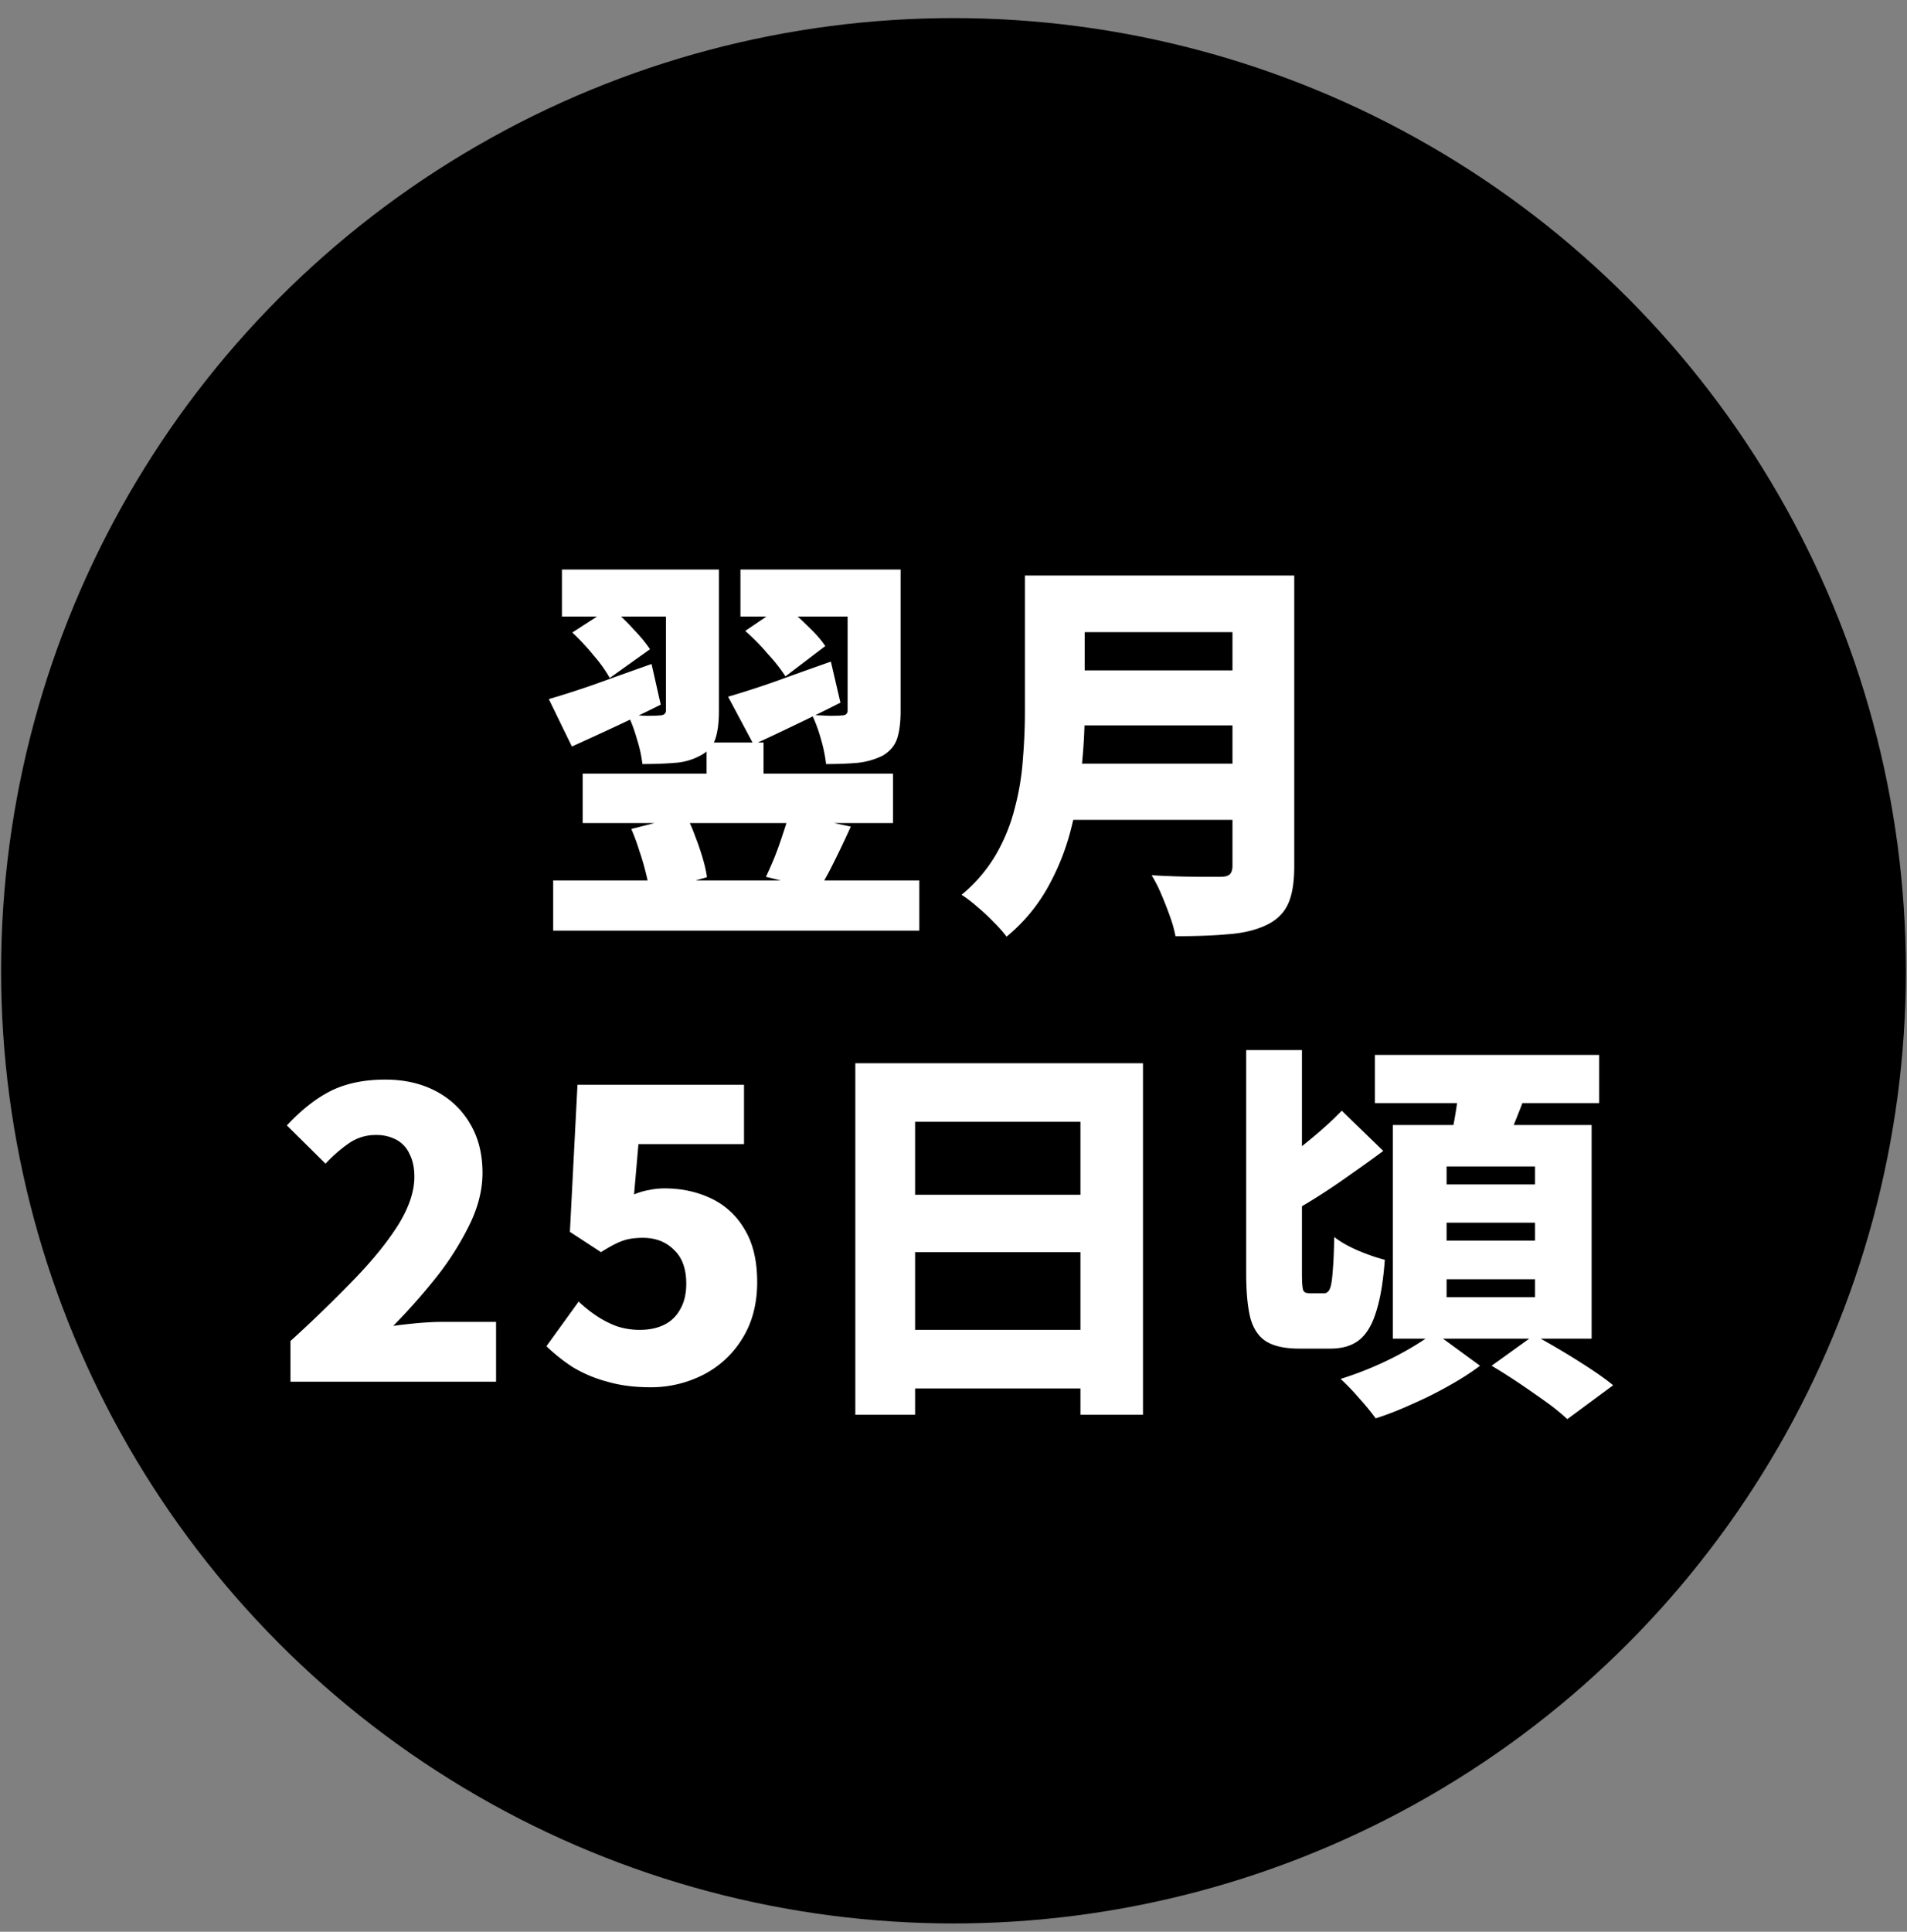
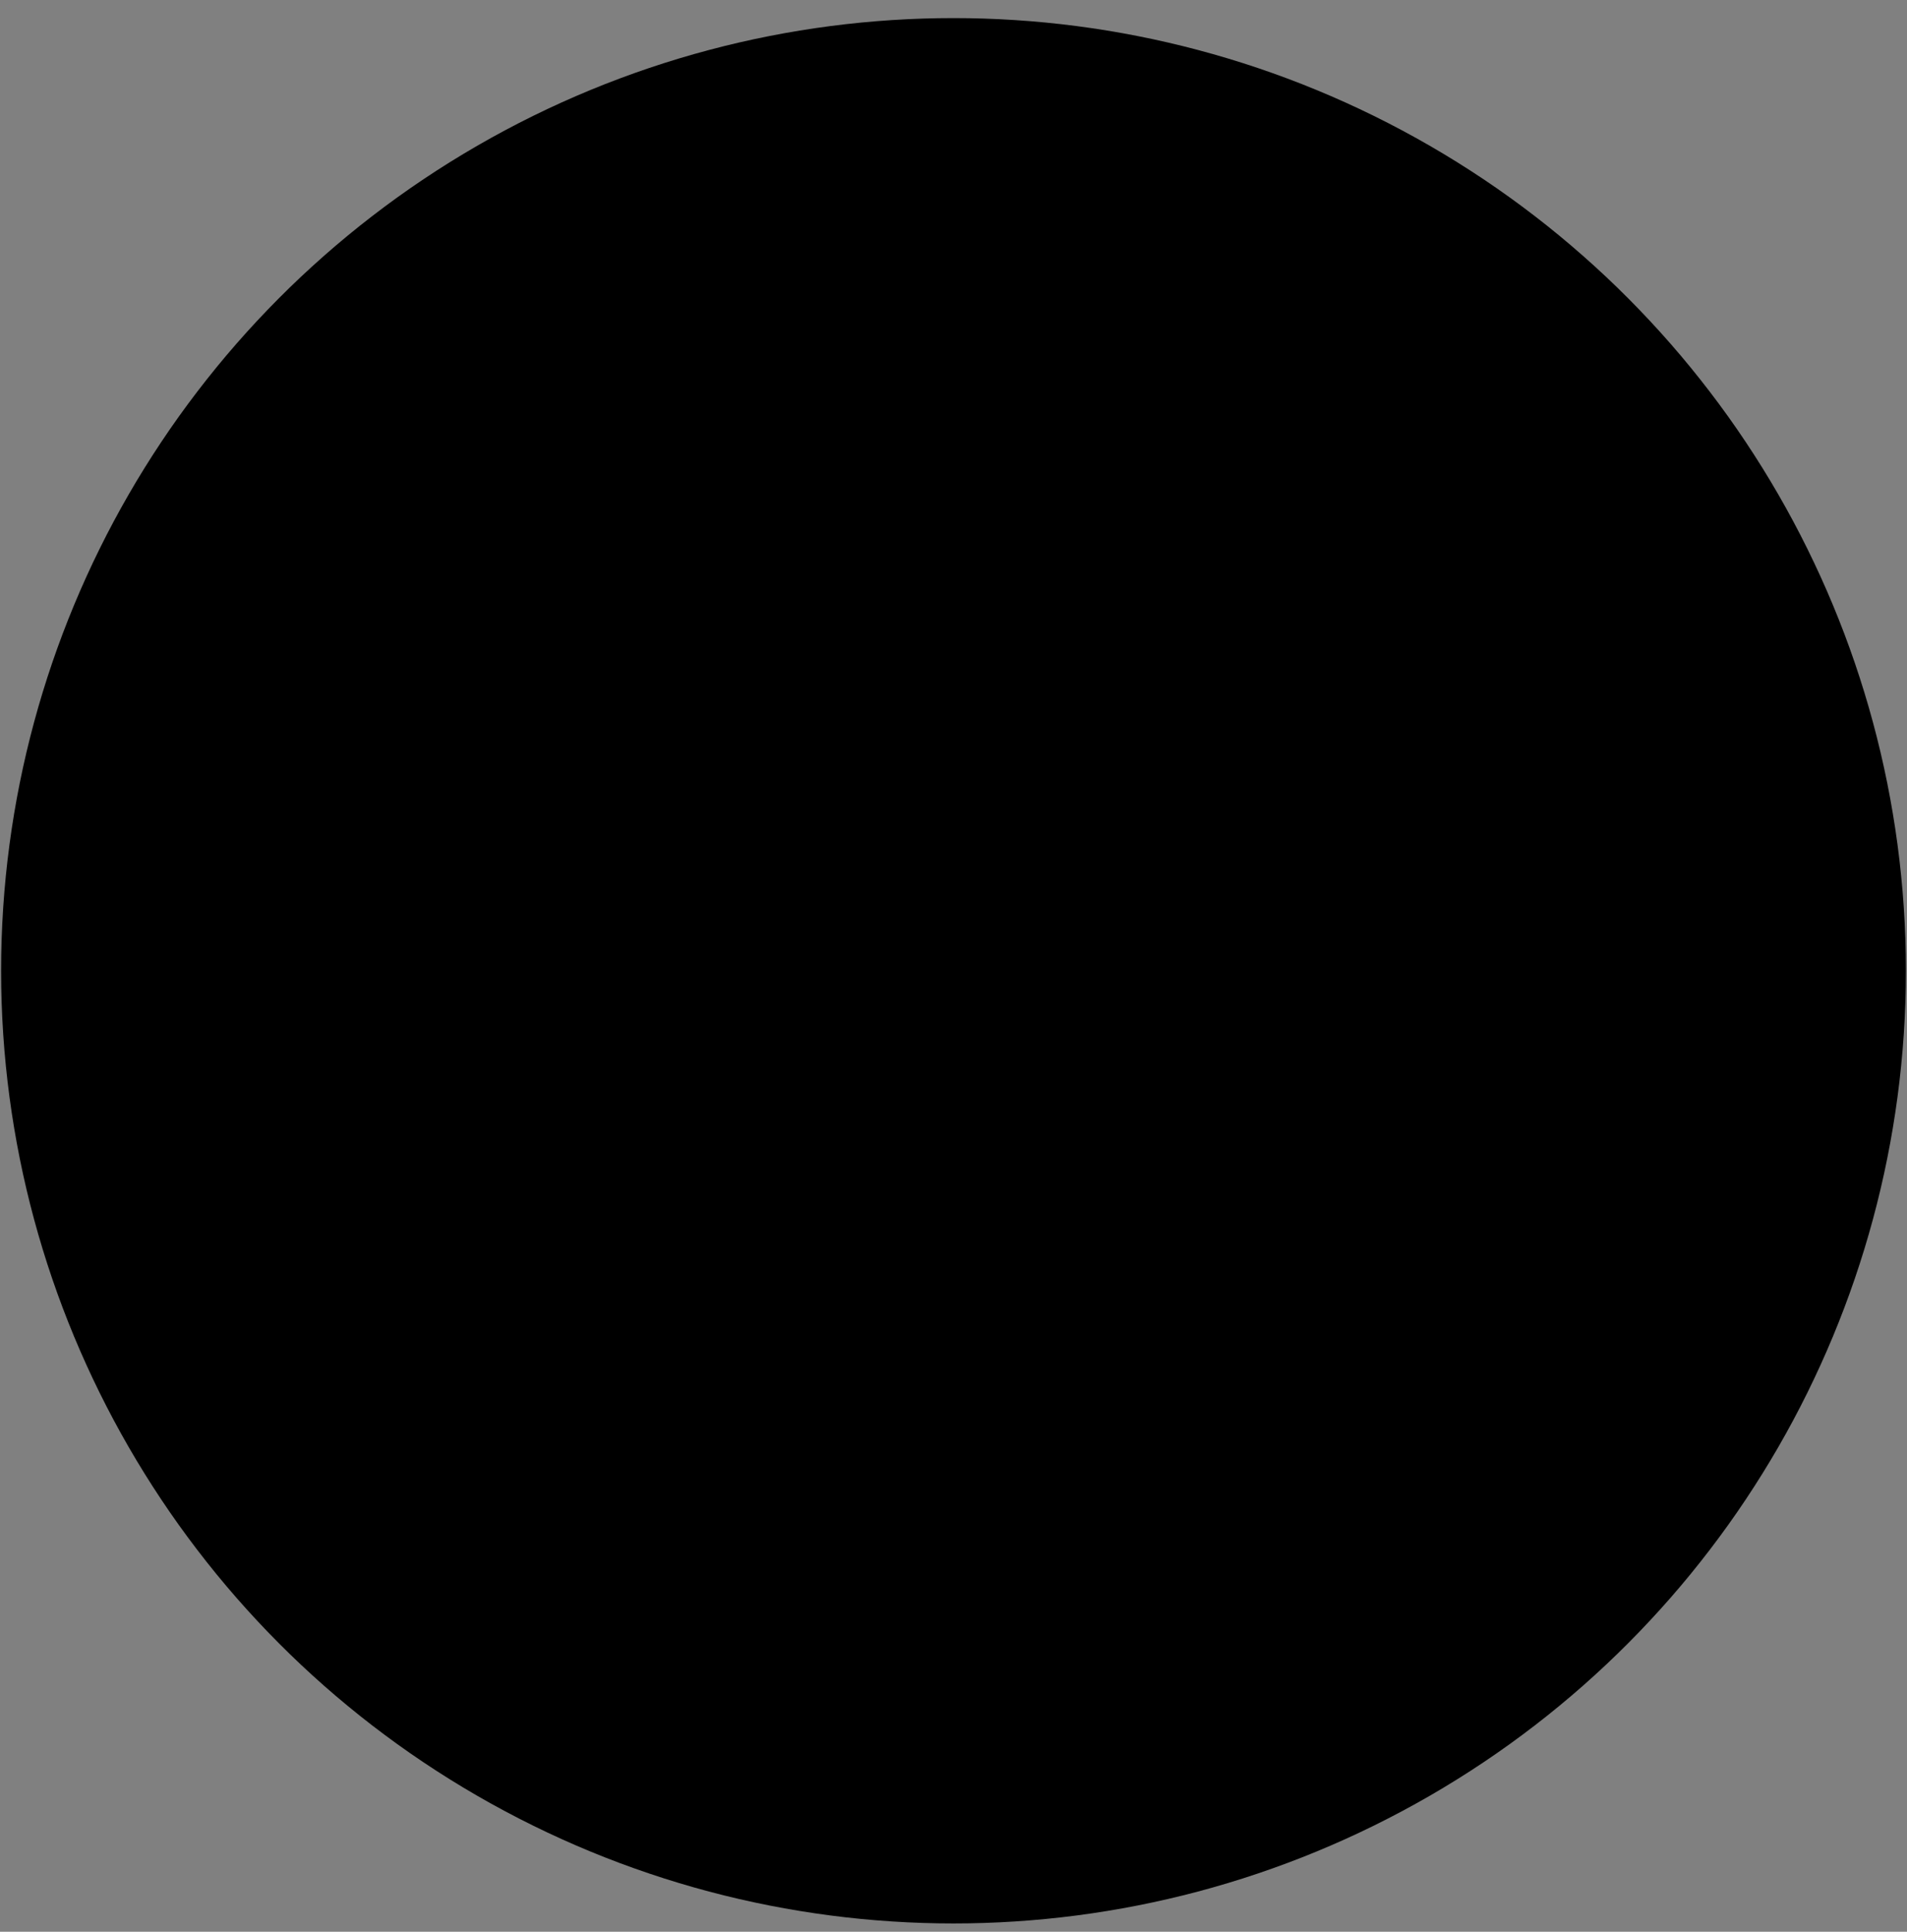
<svg xmlns="http://www.w3.org/2000/svg" width="79" height="80" fill="none">
  <rect width="100%" height="100%" fill="#808080" stroke="none" />
  <circle cx="39.5" cy="40.203" r="39.454" fill="color(display-p3 .055 .522 .455)" />
-   <path d="M23.28 23.587h5.512v1.948h-5.513v-1.948zm4.307 0h2.195v5.86c0 .473-.05.858-.148 1.155-.1.297-.308.528-.628.693a2.556 2.556 0 01-1.04.297c-.396.034-.847.05-1.353.05a5.456 5.456 0 00-.23-1.04 6.318 6.318 0 00-.364-.99l.776.033c.264 0 .44-.006.528-.017.176 0 .264-.071.264-.214v-5.827zm-3.879 2.608l1.585-1.023c.319.242.627.528.924.858.308.32.545.605.71.858l-1.667 1.189a5.74 5.74 0 00-.66-.924 9.508 9.508 0 00-.892-.958zm-.973 2.757a37.256 37.256 0 001.947-.628c.76-.275 1.53-.55 2.31-.825l.38 1.684c-.616.308-1.243.61-1.881.907-.638.298-1.238.573-1.8.826l-.956-1.964zm7.939-5.365h5.512v1.948h-5.512v-1.948zm4.44 0h2.195v5.86c0 .473-.05.858-.149 1.155-.099.286-.297.517-.594.693a3.095 3.095 0 01-1.04.297c-.374.034-.809.05-1.304.05a6.257 6.257 0 00-.215-1.04 6.308 6.308 0 00-.363-.99l.727.033c.253 0 .418-.006.495-.017.088 0 .148-.016.181-.05.044-.032.066-.087.066-.164v-5.827zm-4.242 2.542l1.584-1.073c.33.242.655.523.974.842.33.308.583.594.76.858l-1.651 1.255a6.847 6.847 0 00-.727-.924 8.615 8.615 0 00-.94-.958zm-.71 2.724a37.256 37.256 0 001.947-.628c.76-.275 1.53-.55 2.311-.825l.396 1.7c-.605.308-1.221.61-1.848.908-.617.297-1.2.572-1.75.825l-1.056-1.98zm-6.024 3.185h12.857v2.047H24.138v-2.047zm-1.222 4.424h15.168v2.08H22.916v-2.08zm3.235-2.13l2.261-.577c.143.264.27.55.38.858.12.308.225.61.313.908.088.297.15.566.182.808l-2.377.677a5.507 5.507 0 00-.148-.825 10.48 10.48 0 00-.28-.957 8.386 8.386 0 00-.33-.892zm3.12-3.581h2.36v2.013h-2.36v-2.013zm3.416 2.938l2.558.544a40.898 40.898 0 01-.907 1.882c-.143.264-.281.506-.413.726l-2.195-.528c.12-.253.242-.528.363-.825.121-.308.231-.617.33-.925.11-.319.198-.61.264-.874zm11.471-9.854h8.038v2.344h-8.038v-2.344zm.017 3.928h8.104v2.278h-8.104v-2.278zm-.066 3.862h8.038v2.328h-8.038v-2.328zm-1.65-7.79h2.475v5.678c0 .715-.044 1.49-.132 2.327a16.206 16.206 0 01-.446 2.542 9.965 9.965 0 01-.974 2.41 7.112 7.112 0 01-1.683 1.997 5.423 5.423 0 00-.528-.595 8.125 8.125 0 00-.71-.66 5.293 5.293 0 00-.627-.478 6.229 6.229 0 001.436-1.684c.352-.616.61-1.26.775-1.931a10.67 10.67 0 00.33-2.014c.056-.67.083-1.314.083-1.93v-5.662zm8.598 0h2.559v12.049c0 .671-.088 1.194-.264 1.568-.176.374-.474.66-.892.858-.44.21-.968.336-1.584.38-.605.055-1.332.082-2.179.082a5.321 5.321 0 00-.231-.825c-.11-.308-.231-.616-.363-.924a5.593 5.593 0 00-.396-.776 38.517 38.517 0 002.162.066h.677c.187 0 .319-.033.396-.1.077-.076.115-.197.115-.362V23.835zM12.033 57.221v-1.684a57.45 57.45 0 002.69-2.608c.77-.803 1.37-1.551 1.8-2.244.428-.705.643-1.354.643-1.948 0-.374-.066-.688-.198-.94a1.247 1.247 0 00-.545-.595 1.766 1.766 0 00-.858-.198c-.418 0-.798.121-1.139.363-.33.231-.643.506-.94.825l-1.602-1.584c.606-.65 1.216-1.128 1.832-1.436.628-.308 1.376-.462 2.245-.462.792 0 1.491.16 2.096.478.606.32 1.079.77 1.42 1.354.34.572.511 1.249.511 2.03 0 .704-.181 1.425-.544 2.162a11.992 11.992 0 01-1.37 2.162 25.893 25.893 0 01-1.783 2.014c.308-.044.65-.082 1.024-.116.385-.033.715-.05.99-.05h2.245v2.477h-8.517zm14.894.23c-.65 0-1.238-.076-1.766-.23a5.503 5.503 0 01-1.42-.594 7.305 7.305 0 01-1.105-.875l1.336-1.849c.231.22.48.418.743.594.264.176.545.32.842.43.308.099.622.148.94.148.397 0 .738-.072 1.024-.215.286-.143.506-.357.66-.643.165-.286.248-.638.248-1.057 0-.616-.17-1.083-.512-1.402-.33-.33-.76-.496-1.287-.496-.341 0-.627.044-.858.132-.22.077-.512.232-.875.462l-1.288-.841.314-6.09h6.899v2.459h-4.374l-.181 2.08c.22-.089.429-.15.627-.182.198-.044.412-.066.644-.066.693 0 1.33.137 1.914.412a3.154 3.154 0 011.386 1.271c.353.572.529 1.304.529 2.195 0 .914-.21 1.7-.628 2.36a4.04 4.04 0 01-1.617 1.486 4.775 4.775 0 01-2.195.512zm8.506-13.418H47.35v14.558h-2.591V46.459h-6.85v12.132h-2.476V44.033zm1.7 5.447h8.698v2.377h-8.698V49.48zm0 5.595h8.698v2.426h-8.698v-2.426zm14.492-11.587h2.31v9.243c0 .363.017.594.05.694.033.088.115.132.248.132h.627c.099 0 .176-.061.23-.182.056-.132.094-.363.116-.693.033-.341.055-.826.066-1.453.253.198.584.386.99.562.419.176.787.302 1.106.38-.066.901-.187 1.622-.363 2.161-.165.54-.401.93-.71 1.172-.297.231-.693.347-1.188.347H53.82c-.572 0-1.018-.094-1.337-.28-.32-.188-.545-.507-.677-.958-.12-.462-.181-1.09-.181-1.882v-9.243zm3.96 2.51l1.718 1.666c-.43.32-.88.644-1.354.974-.462.33-.919.638-1.37.924a18.87 18.87 0 01-1.27.743L51.97 48.87c.374-.231.782-.506 1.222-.825.44-.33.869-.671 1.287-1.023.43-.364.798-.705 1.106-1.024zm1.37-2.311h9.293v1.997h-9.292v-1.997zm2.972 6.948v.743h3.664v-.743h-3.664zm0 2.344v.743h3.664v-.743h-3.664zm0-4.671v.743h3.664v-.743h-3.664zm-2.228-1.717h8.236v8.847h-8.236v-8.847zm2.772-1.782l2.806.313c-.198.54-.401 1.062-.61 1.568-.21.496-.391.92-.545 1.271l-2.13-.38c.078-.274.144-.572.199-.89.066-.33.12-.655.165-.974.055-.33.093-.633.115-.908zm-1.056 10.365l1.898 1.386c-.363.276-.792.55-1.287.826-.484.275-.99.528-1.519.759-.528.242-1.034.44-1.518.594a9.96 9.96 0 00-.677-.825 9.303 9.303 0 00-.776-.809 14.114 14.114 0 002.806-1.221c.44-.253.798-.49 1.073-.71zm2.377 1.386l1.766-1.27c.341.187.715.401 1.122.643.407.242.803.49 1.189.743.385.253.704.484.957.693l-1.898 1.403a8.823 8.823 0 00-.875-.71 48.225 48.225 0 00-1.139-.792c-.396-.264-.77-.5-1.122-.71z" fill="#fff" />
</svg>